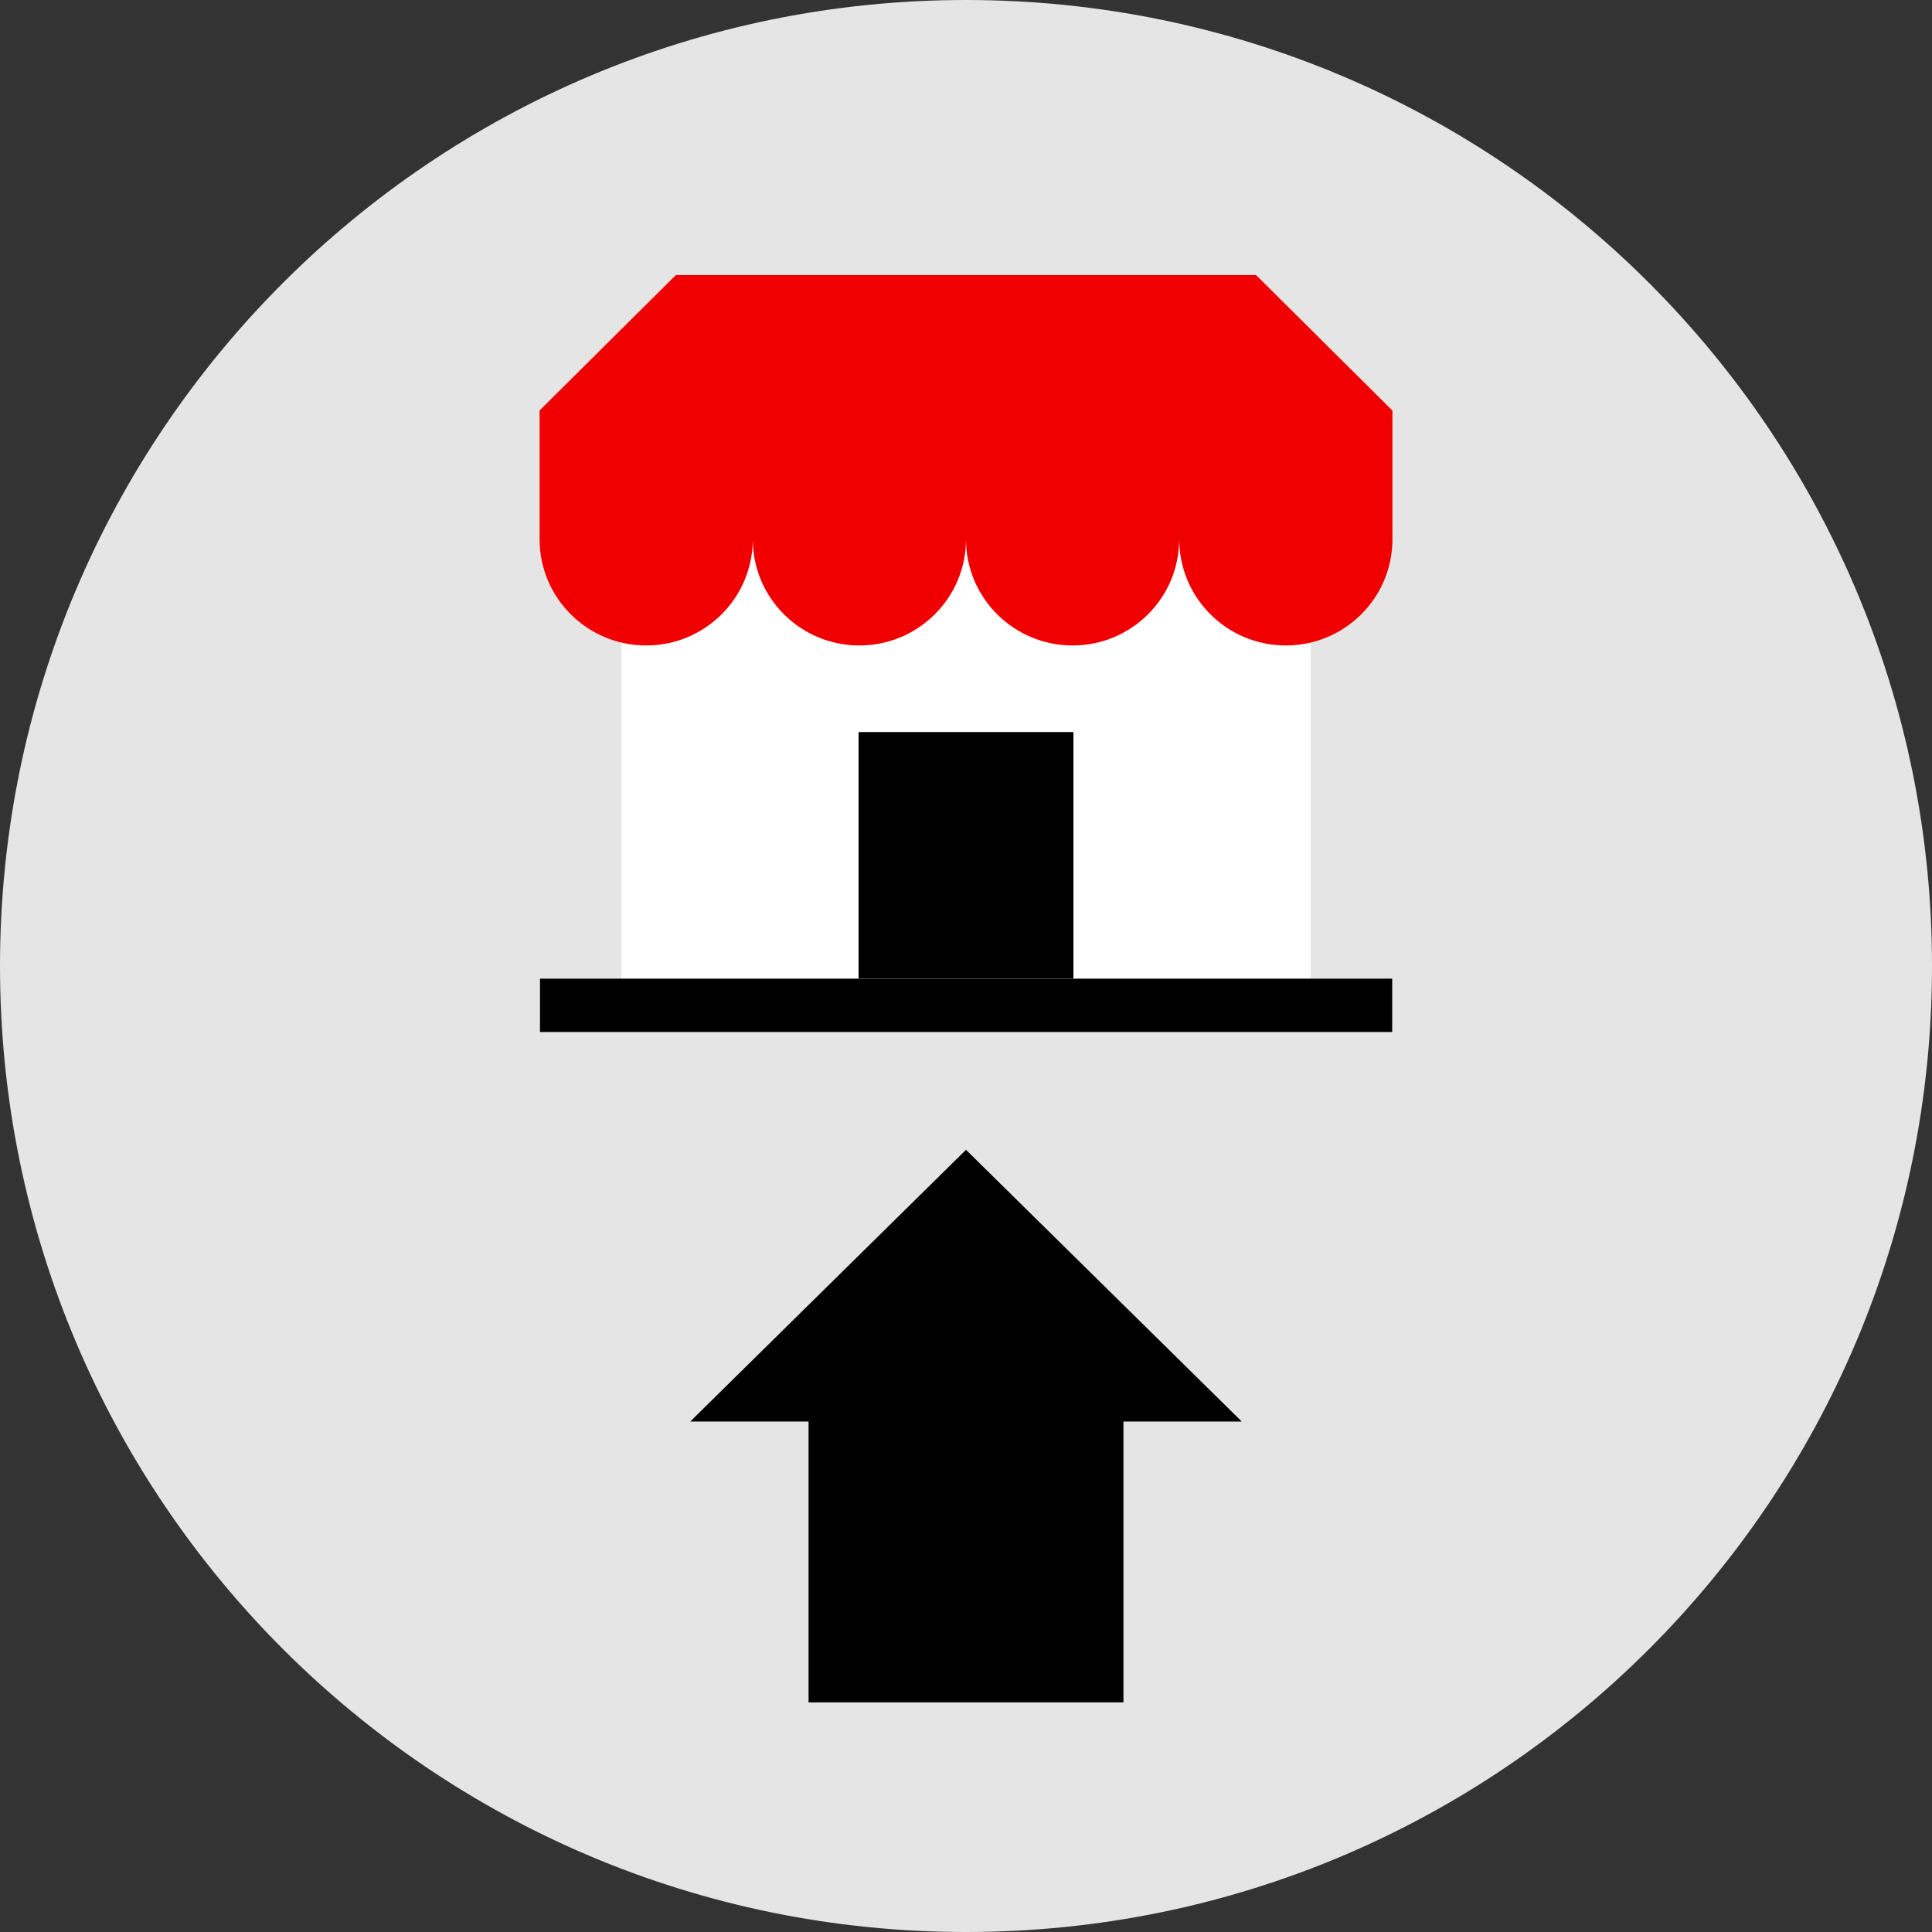
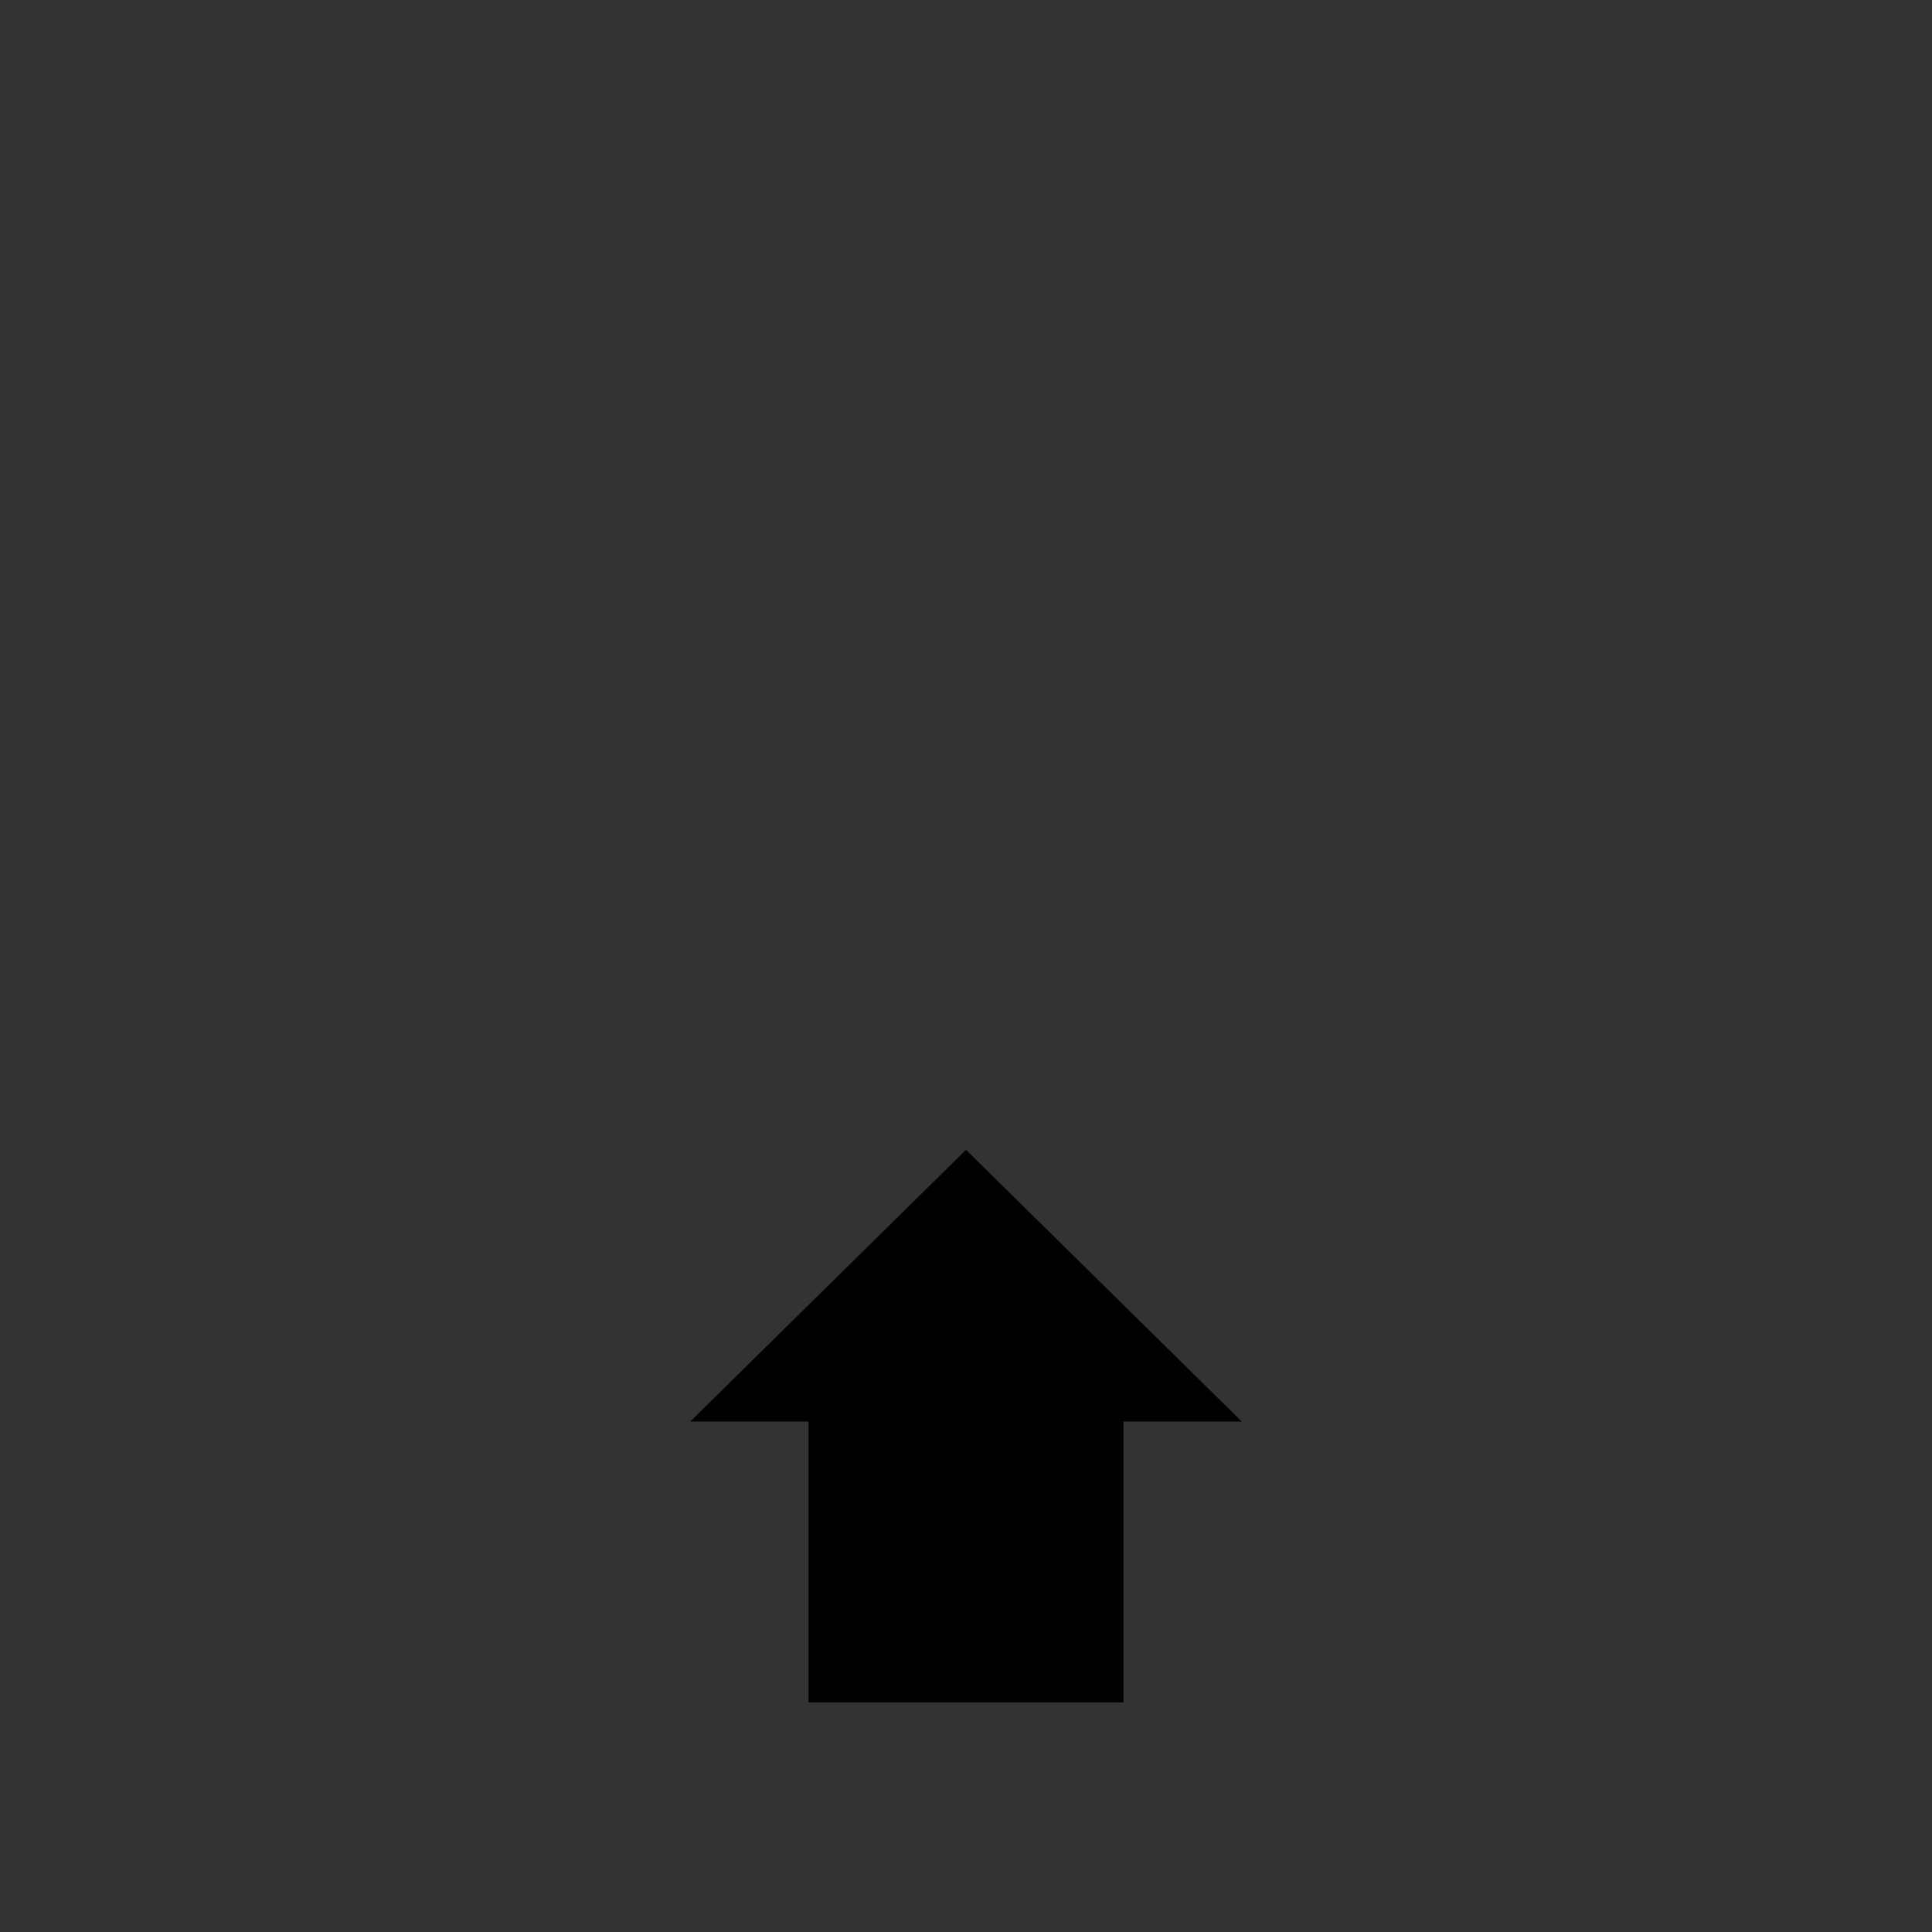
<svg xmlns="http://www.w3.org/2000/svg" version="1.1" id="Layer_1" viewBox="0 0 512 512" xml:space="preserve">
  <rect x="0" y="0" width="512" height="512" fill="#333333" stroke="none" />
-   <path style="fill:#E5E5E5;" d="M256,0C114.616,0,0,114.616,0,256s114.616,256,256,256s256-114.616,256-256S397.384,0,256,0z" />
-   <path style="fill:#FFFFFF;" d="M347.352,134.44v131.848l-182.704,0.136V134.44" />
-   <rect x="143.104" y="259.36" width="225.84" height="14.128" />
-   <rect x="227.528" y="194" width="56.944" height="65.328" />
-   <path style="fill:#F00000;" d="M368.976,108.768l-36.104-35.872h-77.048h-9.592h-67.128L143,108.768v34.152  c0,15.536,12.648,28.136,28.248,28.136s28.248-12.6,28.248-28.136c0,15.536,12.648,28.136,28.248,28.136S256,158.456,256,142.92  c0,15.536,12.648,28.136,28.248,28.136s28.248-12.6,28.248-28.136h0.016c0,15.536,12.648,28.136,28.248,28.136  c15.6,0,28.248-12.6,28.248-28.136v-34.152H368.976z" />
  <polygon points="329.088,376.728 256,304.712 182.912,376.728 214.28,376.728 214.28,451.144 297.72,451.144 297.72,376.728 " />
</svg>